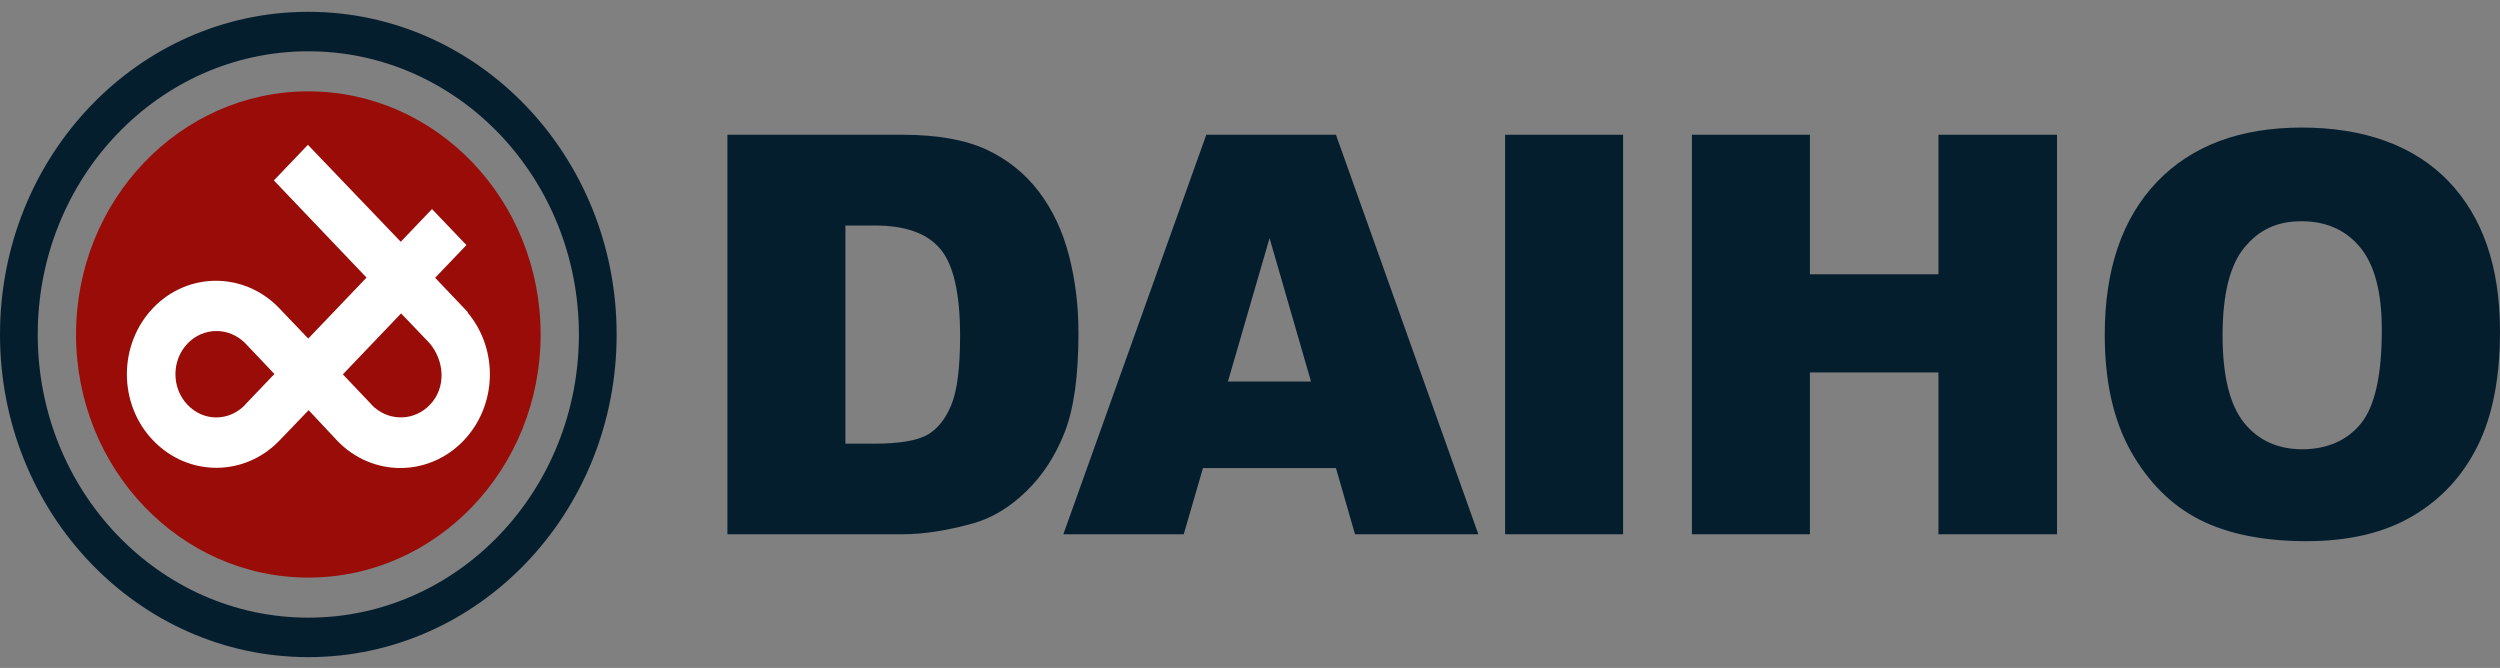
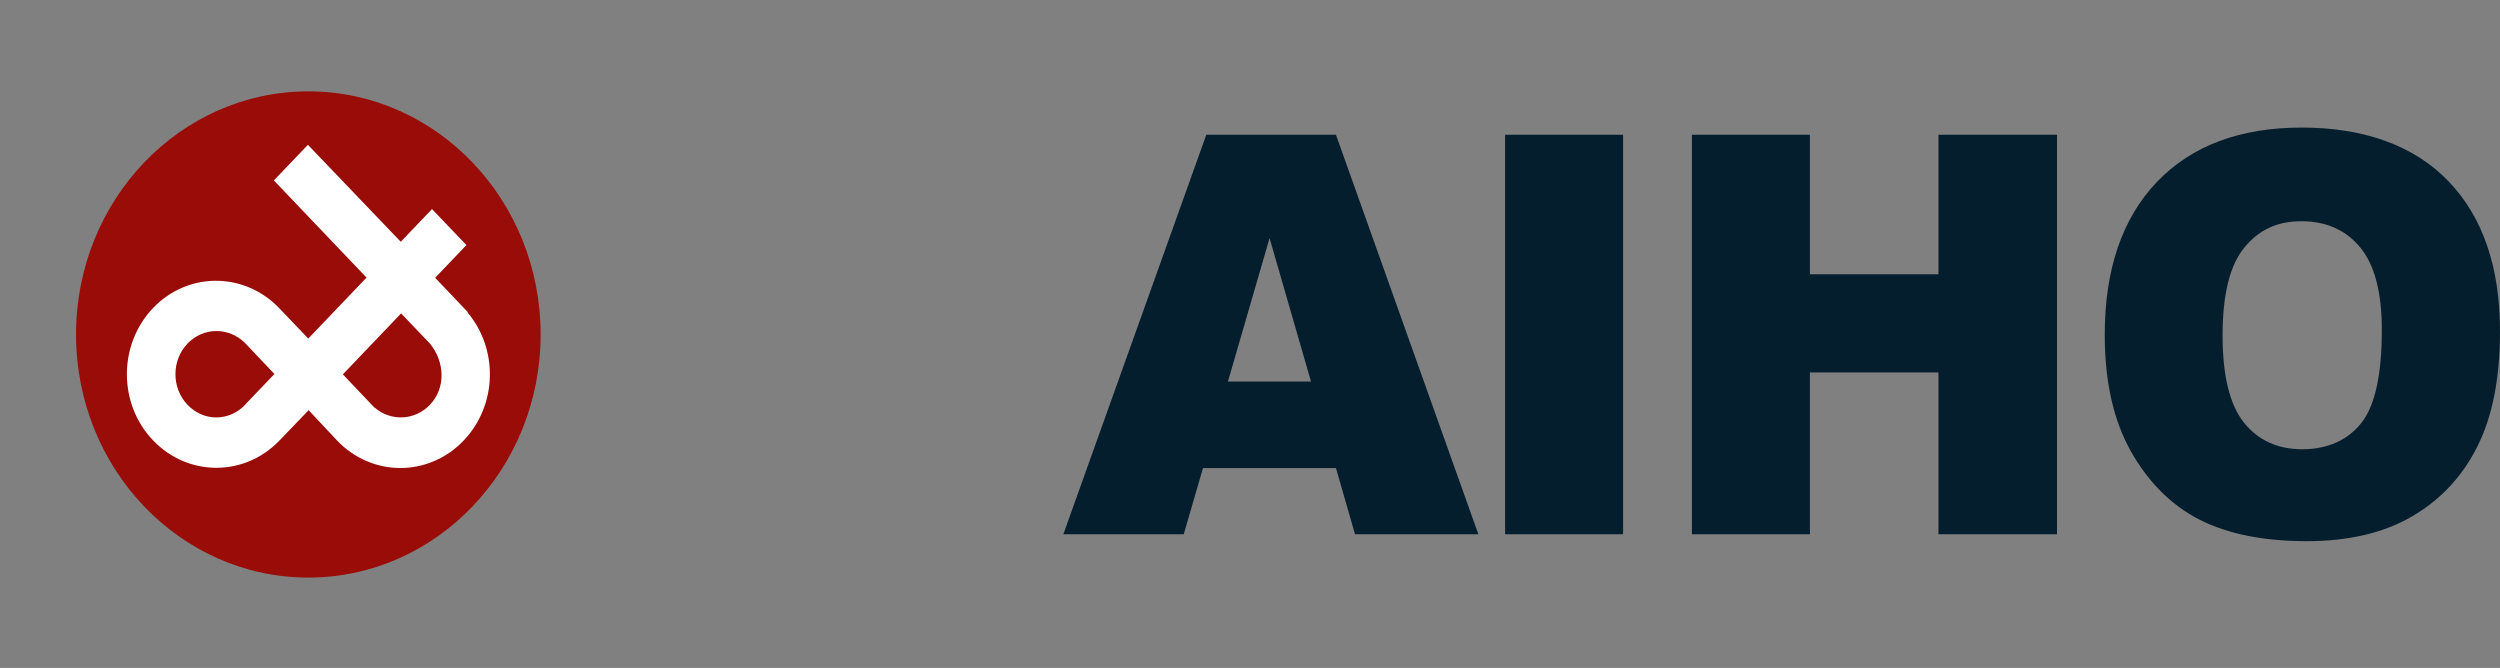
<svg xmlns="http://www.w3.org/2000/svg" width="131" height="35" viewBox="0 0 131 35" fill="none">
  <rect x="0" y="0" width="131" height="35" fill="#808080" stroke="none" />
-   <path d="M16.156 0.619C7.23 0.619 0 8.185 0 17.527C0 26.868 7.23 34.434 16.156 34.434C25.082 34.434 32.312 26.868 32.312 17.527C32.312 8.185 25.072 0.619 16.156 0.619ZM16.156 32.365C8.325 32.365 1.977 25.722 1.977 17.527C1.977 9.332 8.325 2.688 16.156 2.688C23.986 2.688 30.334 9.332 30.334 17.527C30.334 25.722 23.986 32.365 16.156 32.365Z" fill="#051E2E" />
  <path d="M28.329 17.526C28.329 24.565 22.873 30.265 16.157 30.265C9.441 30.265 3.984 24.565 3.984 17.526C3.984 10.487 9.441 4.787 16.157 4.787C22.873 4.787 28.329 10.487 28.329 17.526Z" fill="#990C08" />
  <path d="M24.517 16.371H24.527L22.802 14.556L24.44 12.842L22.637 10.955L20.999 12.669L16.134 7.588L14.351 9.454L19.206 14.546L16.153 17.741L14.603 16.118C12.771 14.241 9.835 14.241 8.022 16.138C6.191 18.055 6.191 21.169 8.022 23.076C9.854 24.992 12.819 24.992 14.651 23.076L16.173 21.493C16.173 21.493 17.568 22.984 17.665 23.086C19.497 25.003 22.463 25.003 24.294 23.086C26.058 21.24 26.126 18.298 24.498 16.371H24.517ZM12.858 21.199C12.015 22.092 10.668 22.102 9.825 21.209C8.982 20.327 8.982 18.887 9.825 18.004C10.658 17.132 11.996 17.132 12.839 17.974L14.38 19.597L12.858 21.189V21.199ZM19.623 21.361L17.966 19.617L21.018 16.422L22.492 17.964C22.492 17.964 22.511 17.994 22.53 18.004C23.306 18.958 23.374 20.327 22.53 21.209C21.736 22.041 20.476 22.092 19.623 21.351V21.361Z" fill="white" />
-   <path d="M38.117 7.061H47.295C49.107 7.061 50.571 7.324 51.676 7.831C52.79 8.349 53.711 9.089 54.438 10.043C55.165 11.006 55.688 12.122 56.017 13.4C56.347 14.678 56.512 16.027 56.512 17.457C56.512 19.698 56.269 21.433 55.785 22.66C55.3 23.897 54.622 24.932 53.759 25.763C52.897 26.595 51.966 27.153 50.978 27.427C49.621 27.802 48.4 27.995 47.295 27.995H38.117V7.061ZM44.3 11.807V23.248H45.812C47.101 23.248 48.012 23.096 48.565 22.802C49.107 22.497 49.534 21.98 49.844 21.23C50.154 20.489 50.309 19.272 50.309 17.599C50.309 15.377 49.96 13.856 49.272 13.045C48.584 12.223 47.44 11.817 45.841 11.817H44.3V11.807Z" fill="#051E2E" />
  <path d="M70.004 24.526H63.036L62.028 27.995H55.719L63.21 7.061H70.004L77.466 27.995H71.002L70.004 24.526ZM68.696 19.992L66.525 12.477L64.344 19.992H68.696Z" fill="#051E2E" />
  <path d="M78.867 7.061H85.05V27.995H78.867V7.061Z" fill="#051E2E" />
  <path d="M88.656 7.061H94.839V14.373H101.575V7.061H107.787V27.995H101.575V19.516H94.839V27.995H88.656V7.061Z" fill="#051E2E" />
  <path d="M110.289 17.536C110.289 14.118 111.2 11.451 113.012 9.544C114.834 7.637 117.364 6.684 120.611 6.684C123.857 6.684 126.493 7.617 128.296 9.493C130.099 11.37 131 13.986 131 17.364C131 19.818 130.602 21.826 129.817 23.388C129.032 24.96 127.899 26.178 126.406 27.05C124.923 27.922 123.072 28.358 120.853 28.358C118.633 28.358 116.734 27.983 115.261 27.232C113.788 26.482 112.586 25.285 111.665 23.662C110.745 22.029 110.289 19.991 110.289 17.546V17.536ZM116.463 17.577C116.463 19.697 116.841 21.218 117.587 22.151C118.333 23.074 119.351 23.541 120.64 23.541C121.929 23.541 122.995 23.084 123.722 22.181C124.448 21.269 124.807 19.646 124.807 17.293C124.807 15.315 124.429 13.875 123.673 12.962C122.917 12.049 121.89 11.593 120.591 11.593C119.292 11.593 118.352 12.059 117.596 12.982C116.841 13.905 116.463 15.437 116.463 17.577Z" fill="#051E2E" />
</svg>